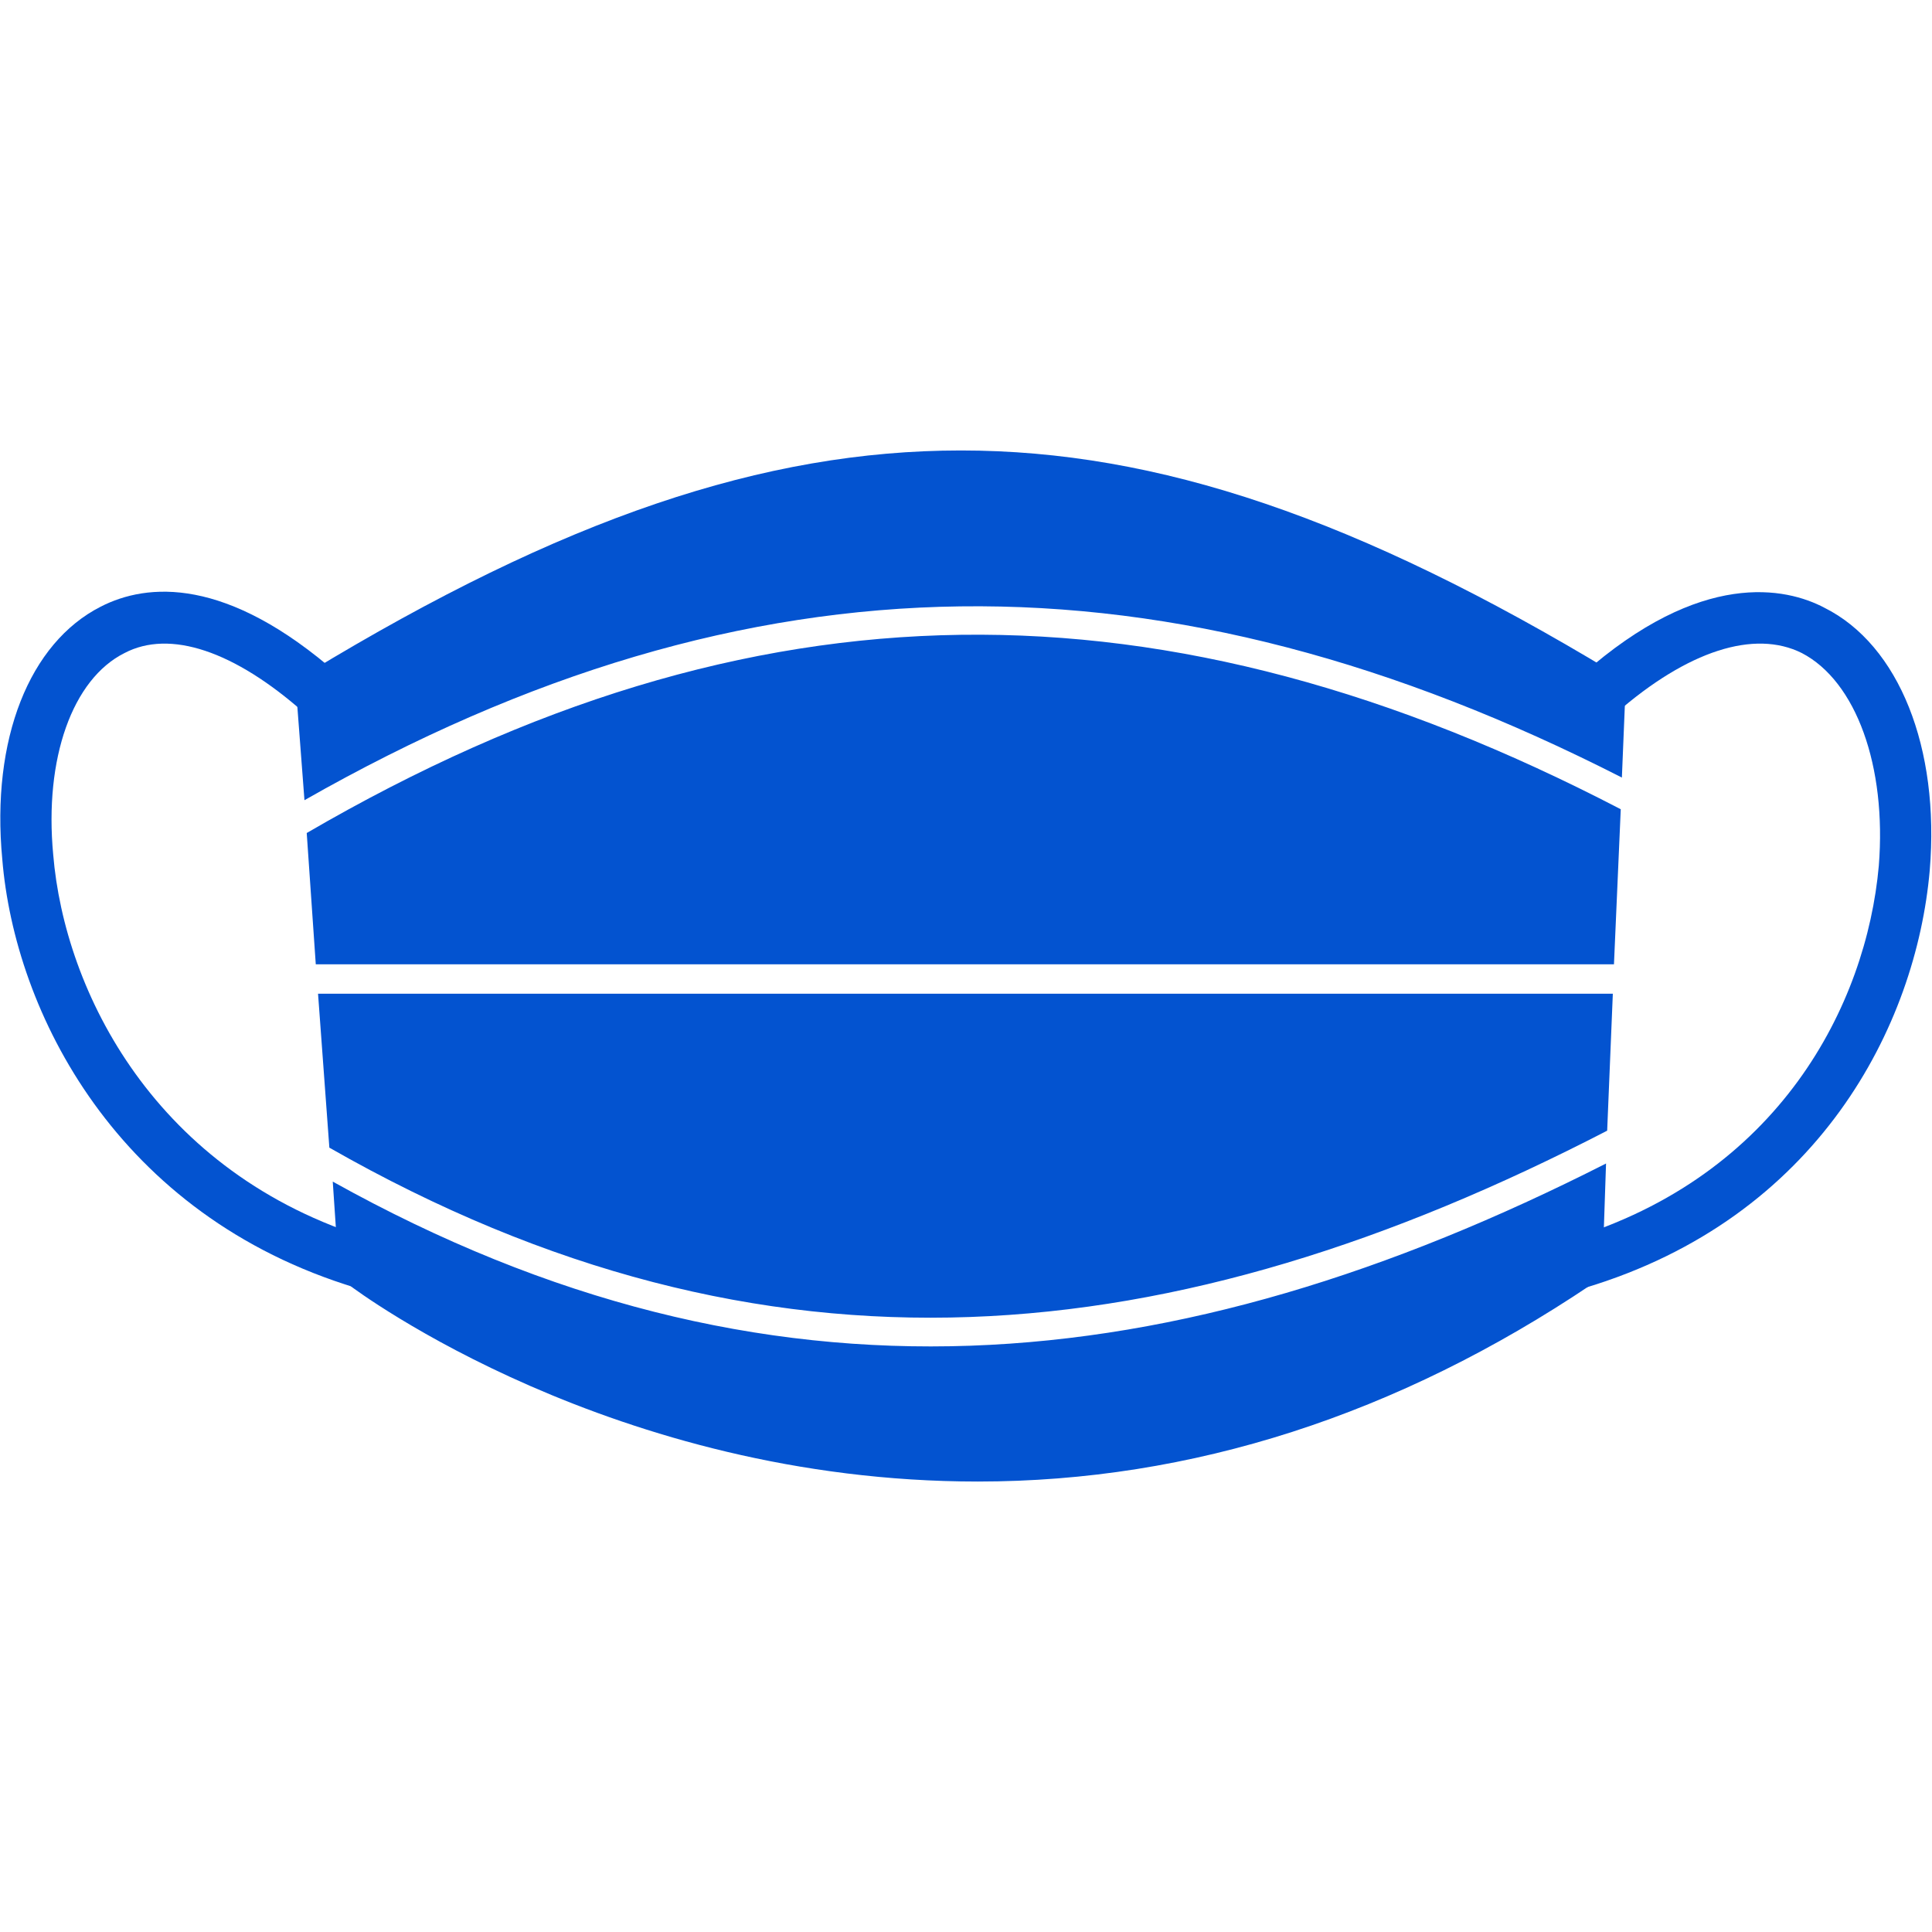
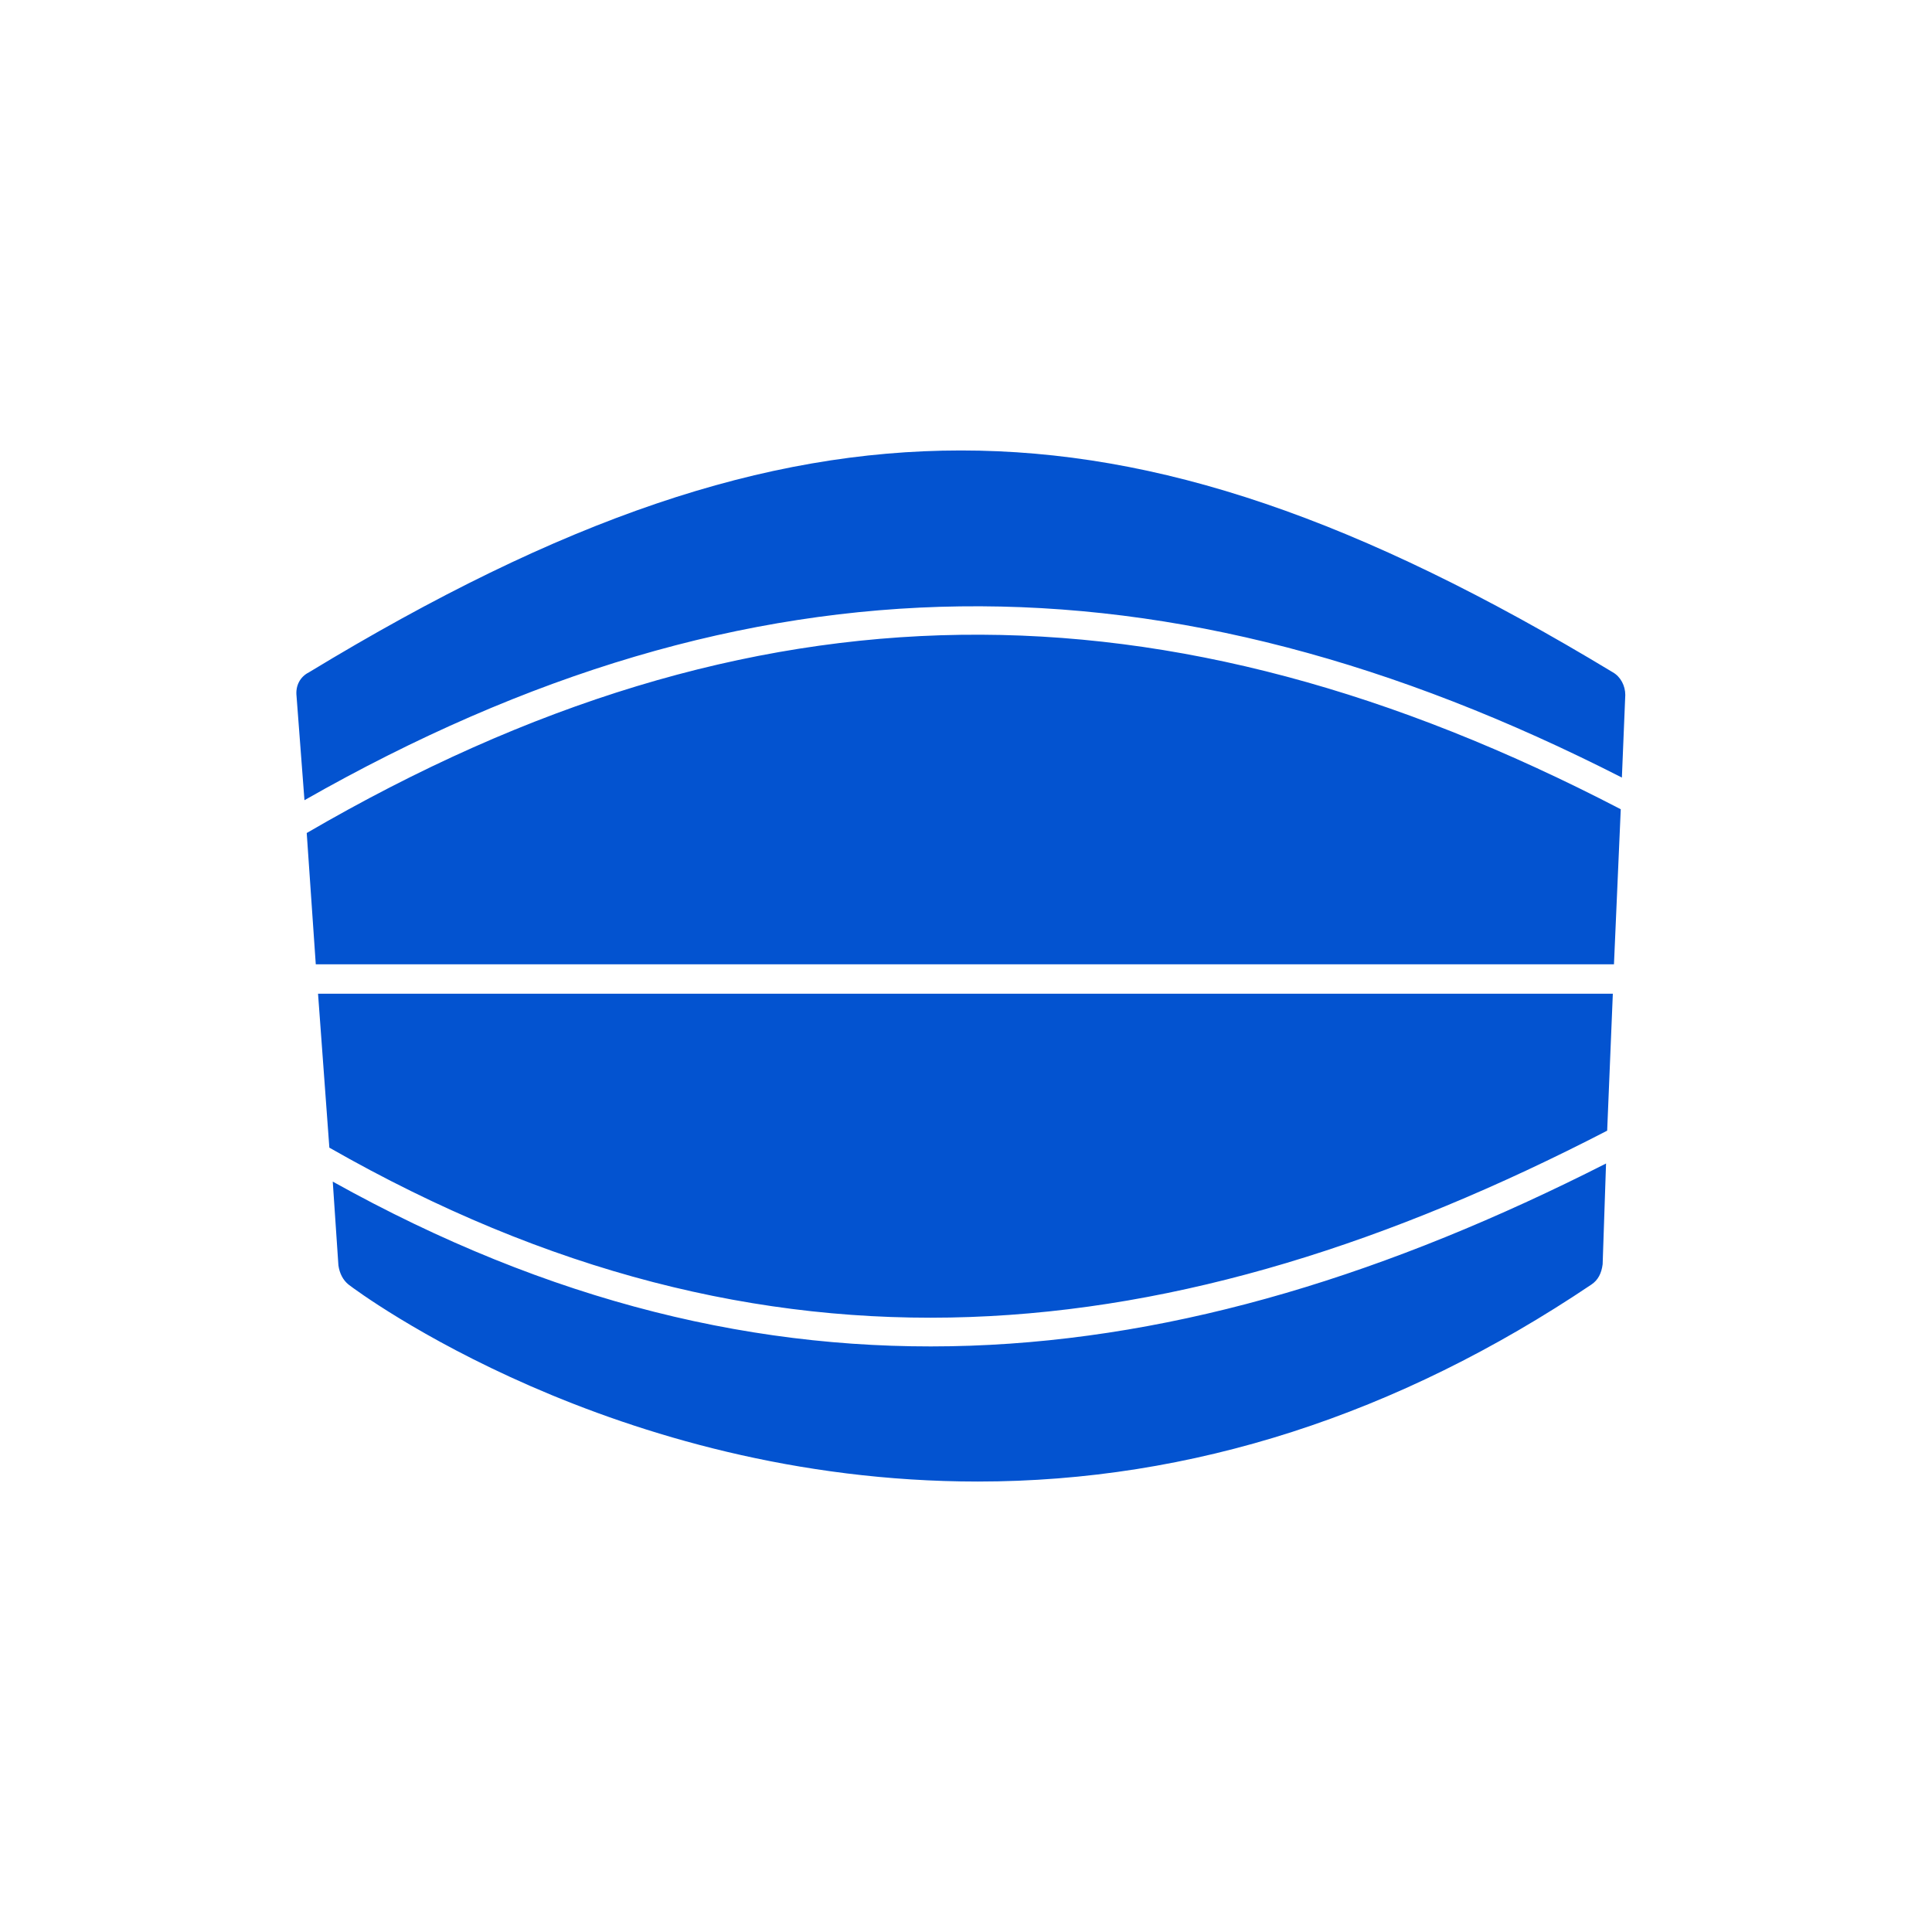
<svg xmlns="http://www.w3.org/2000/svg" clip-rule="evenodd" fill-rule="evenodd" image-rendering="optimizeQuality" shape-rendering="geometricPrecision" text-rendering="geometricPrecision" viewBox="0 0 1707 1707">
  <g id="Layer_x0020_1" fill="rgb(0,0,0)">
    <path d="m864 1309c-322 0-547-167-556-174-5-4-8-10-9-17l-5-74c384 214 743 178 1125-16l-3 89c-1 8-4 14-10 18-171 115-353 174-542 174zm-573-295-10-136h1144l-5 121c-383 198-742 236-1129 15zm-12-162-8-116c395-230 759-230 1161-21l-6 137zm-10-145-7-92c-1-9 3-17 11-21 224-136 402-196 576-196s351 60 576 196c7 4 11 12 11 20l-3 73c-402-205-769-205-1164 20z" fill="rgb(0,0,0)" style="fill: rgb(3, 83, 208);" />
-     <path d="m1393 1139c-10 0-19-6-22-16-3-12 3-25 15-28 186-56 263-207 274-330 7-88-20-163-68-188-42-21-101-2-164 53-9 9-24 8-32-2-8-9-7-24 2-32 105-93 180-77 214-59 66 33 102 124 93 232-12 137-98 307-305 369-3 1-5 1-7 1z" fill="rgb(0,0,0)" style="fill: rgb(3, 83, 208);" />
-     <path d="m322 1139c-2 0-5 0-7-1-212-64-302-244-313-379-10-106 24-191 87-223 41-21 111-27 210 60 10 8 11 23 3 32-9 10-23 10-33 2-62-55-119-74-159-53-46 23-71 93-63 178 10 121 90 282 281 340 12 3 19 16 15 28-3 10-12 16-21 16z" fill="rgb(0,0,0)" style="fill: rgb(3, 83, 208);" />
  </g>
</svg>